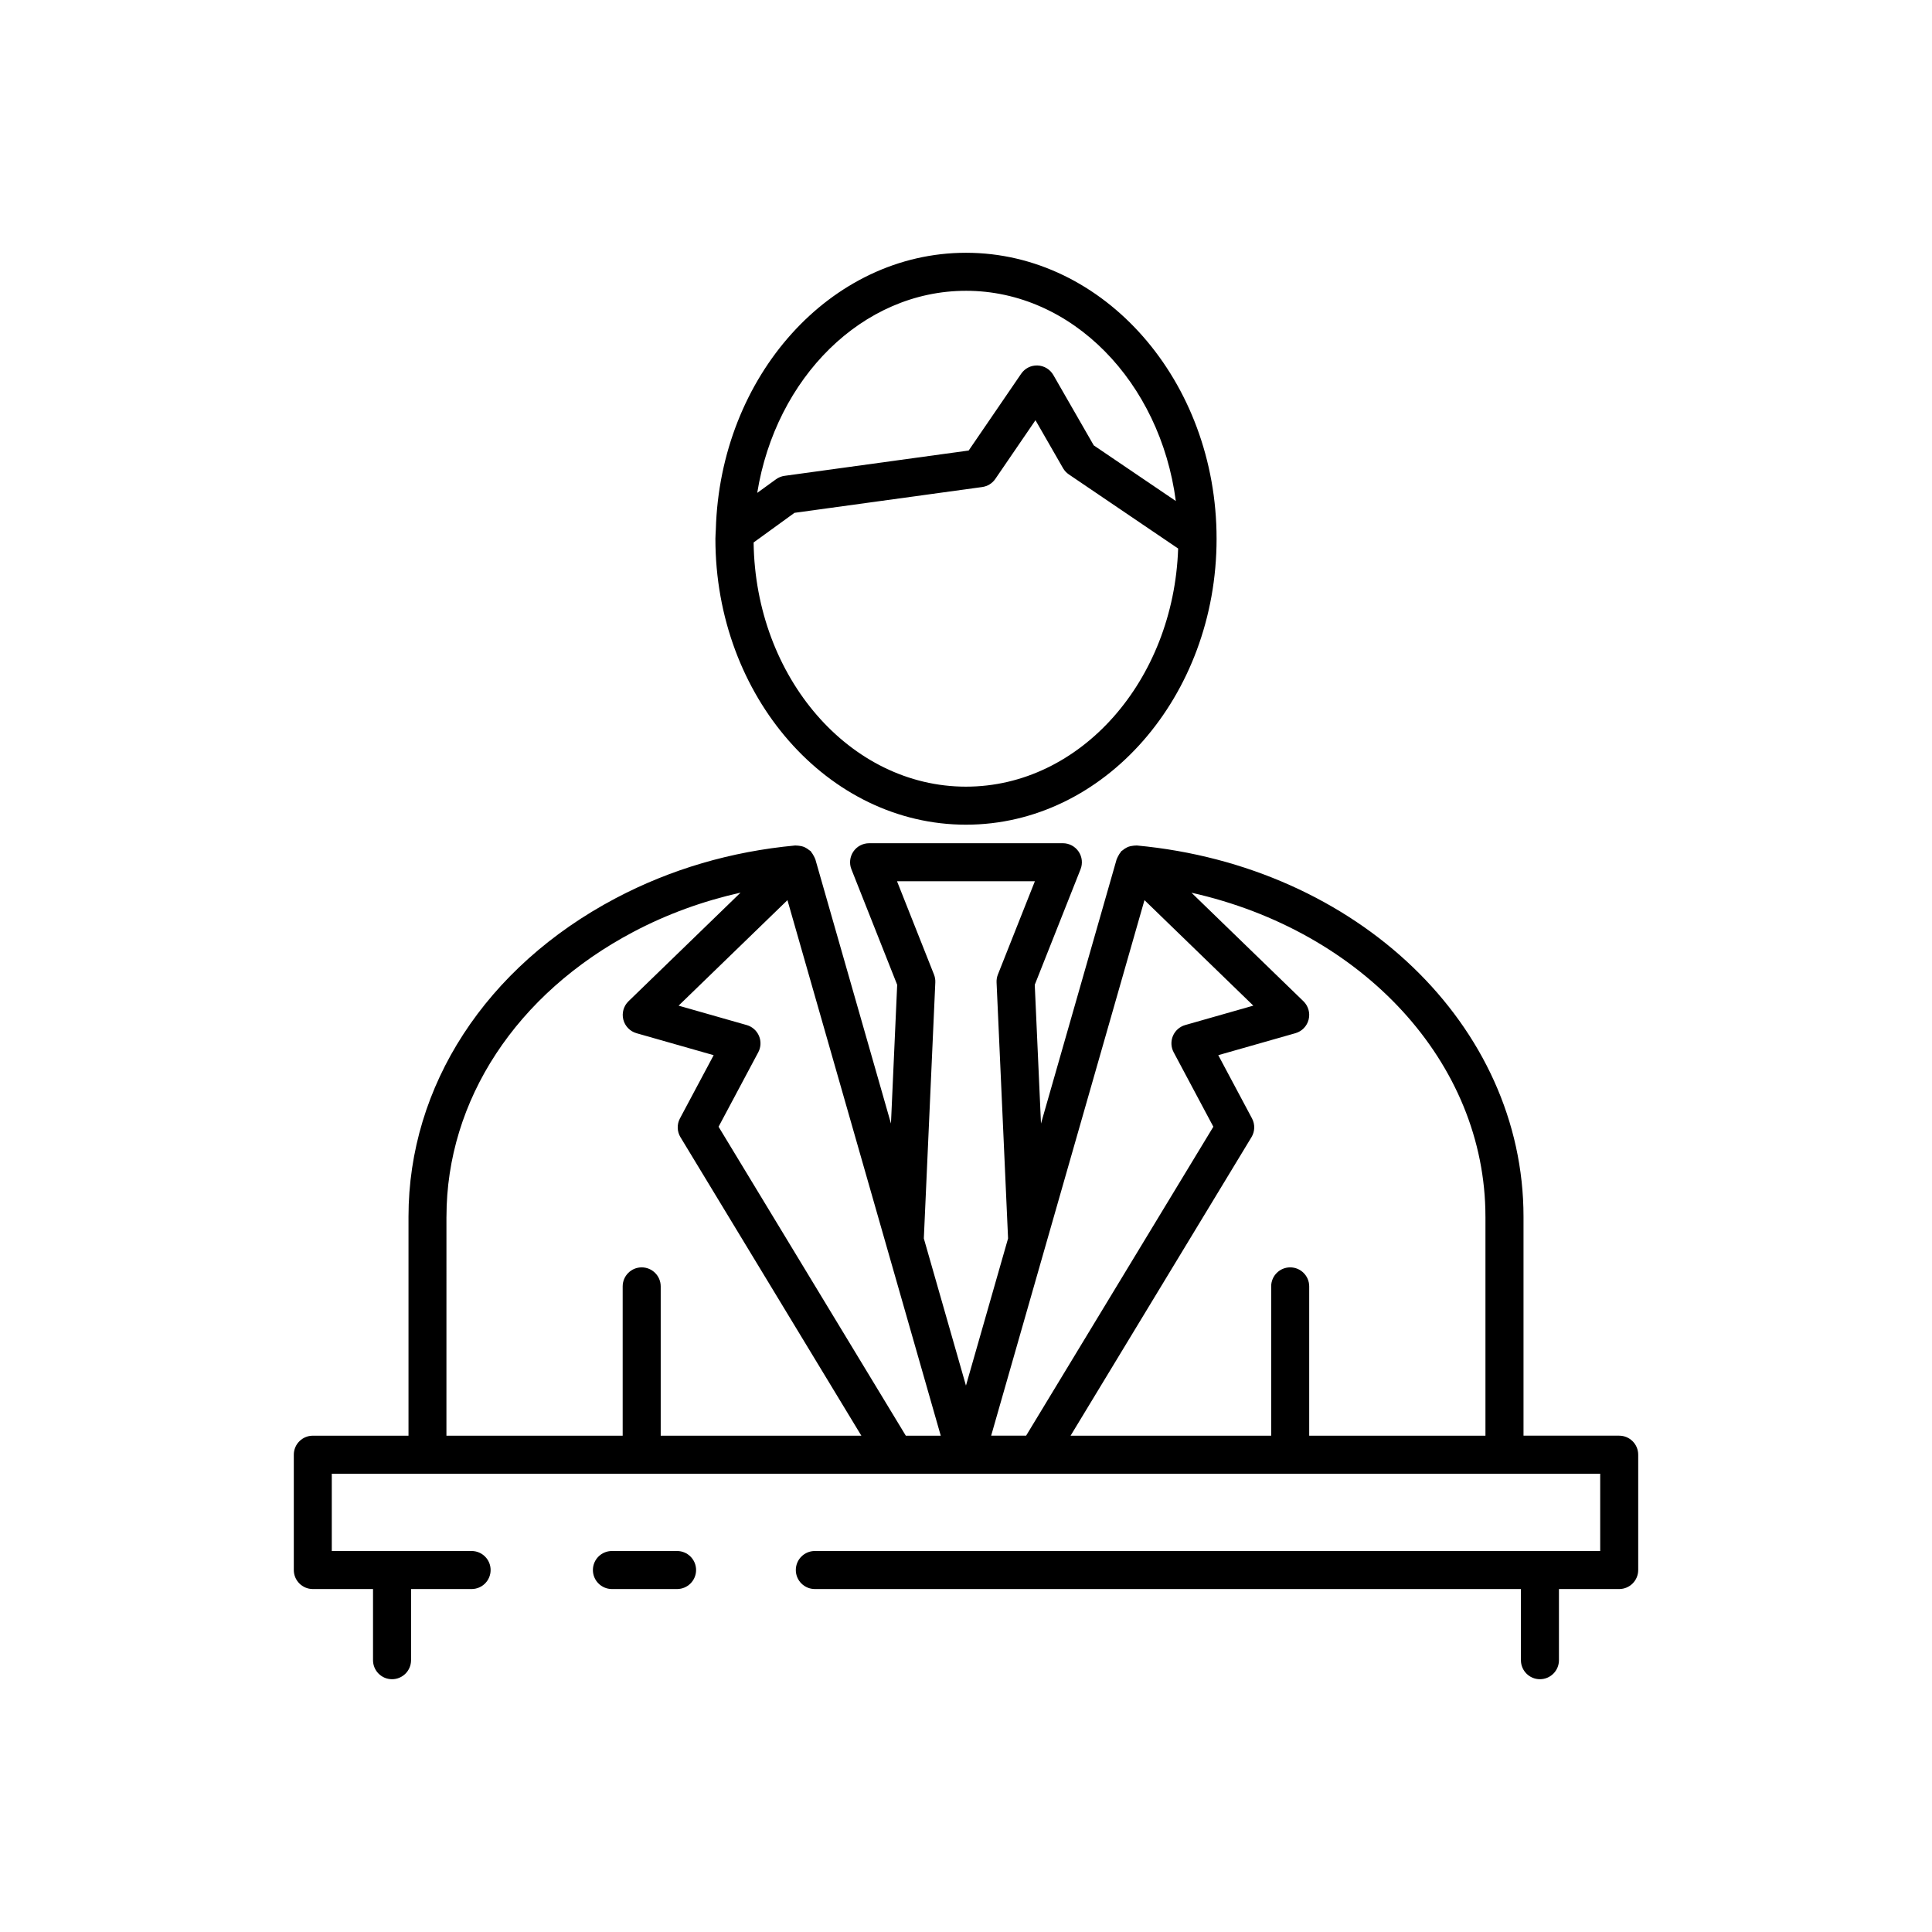
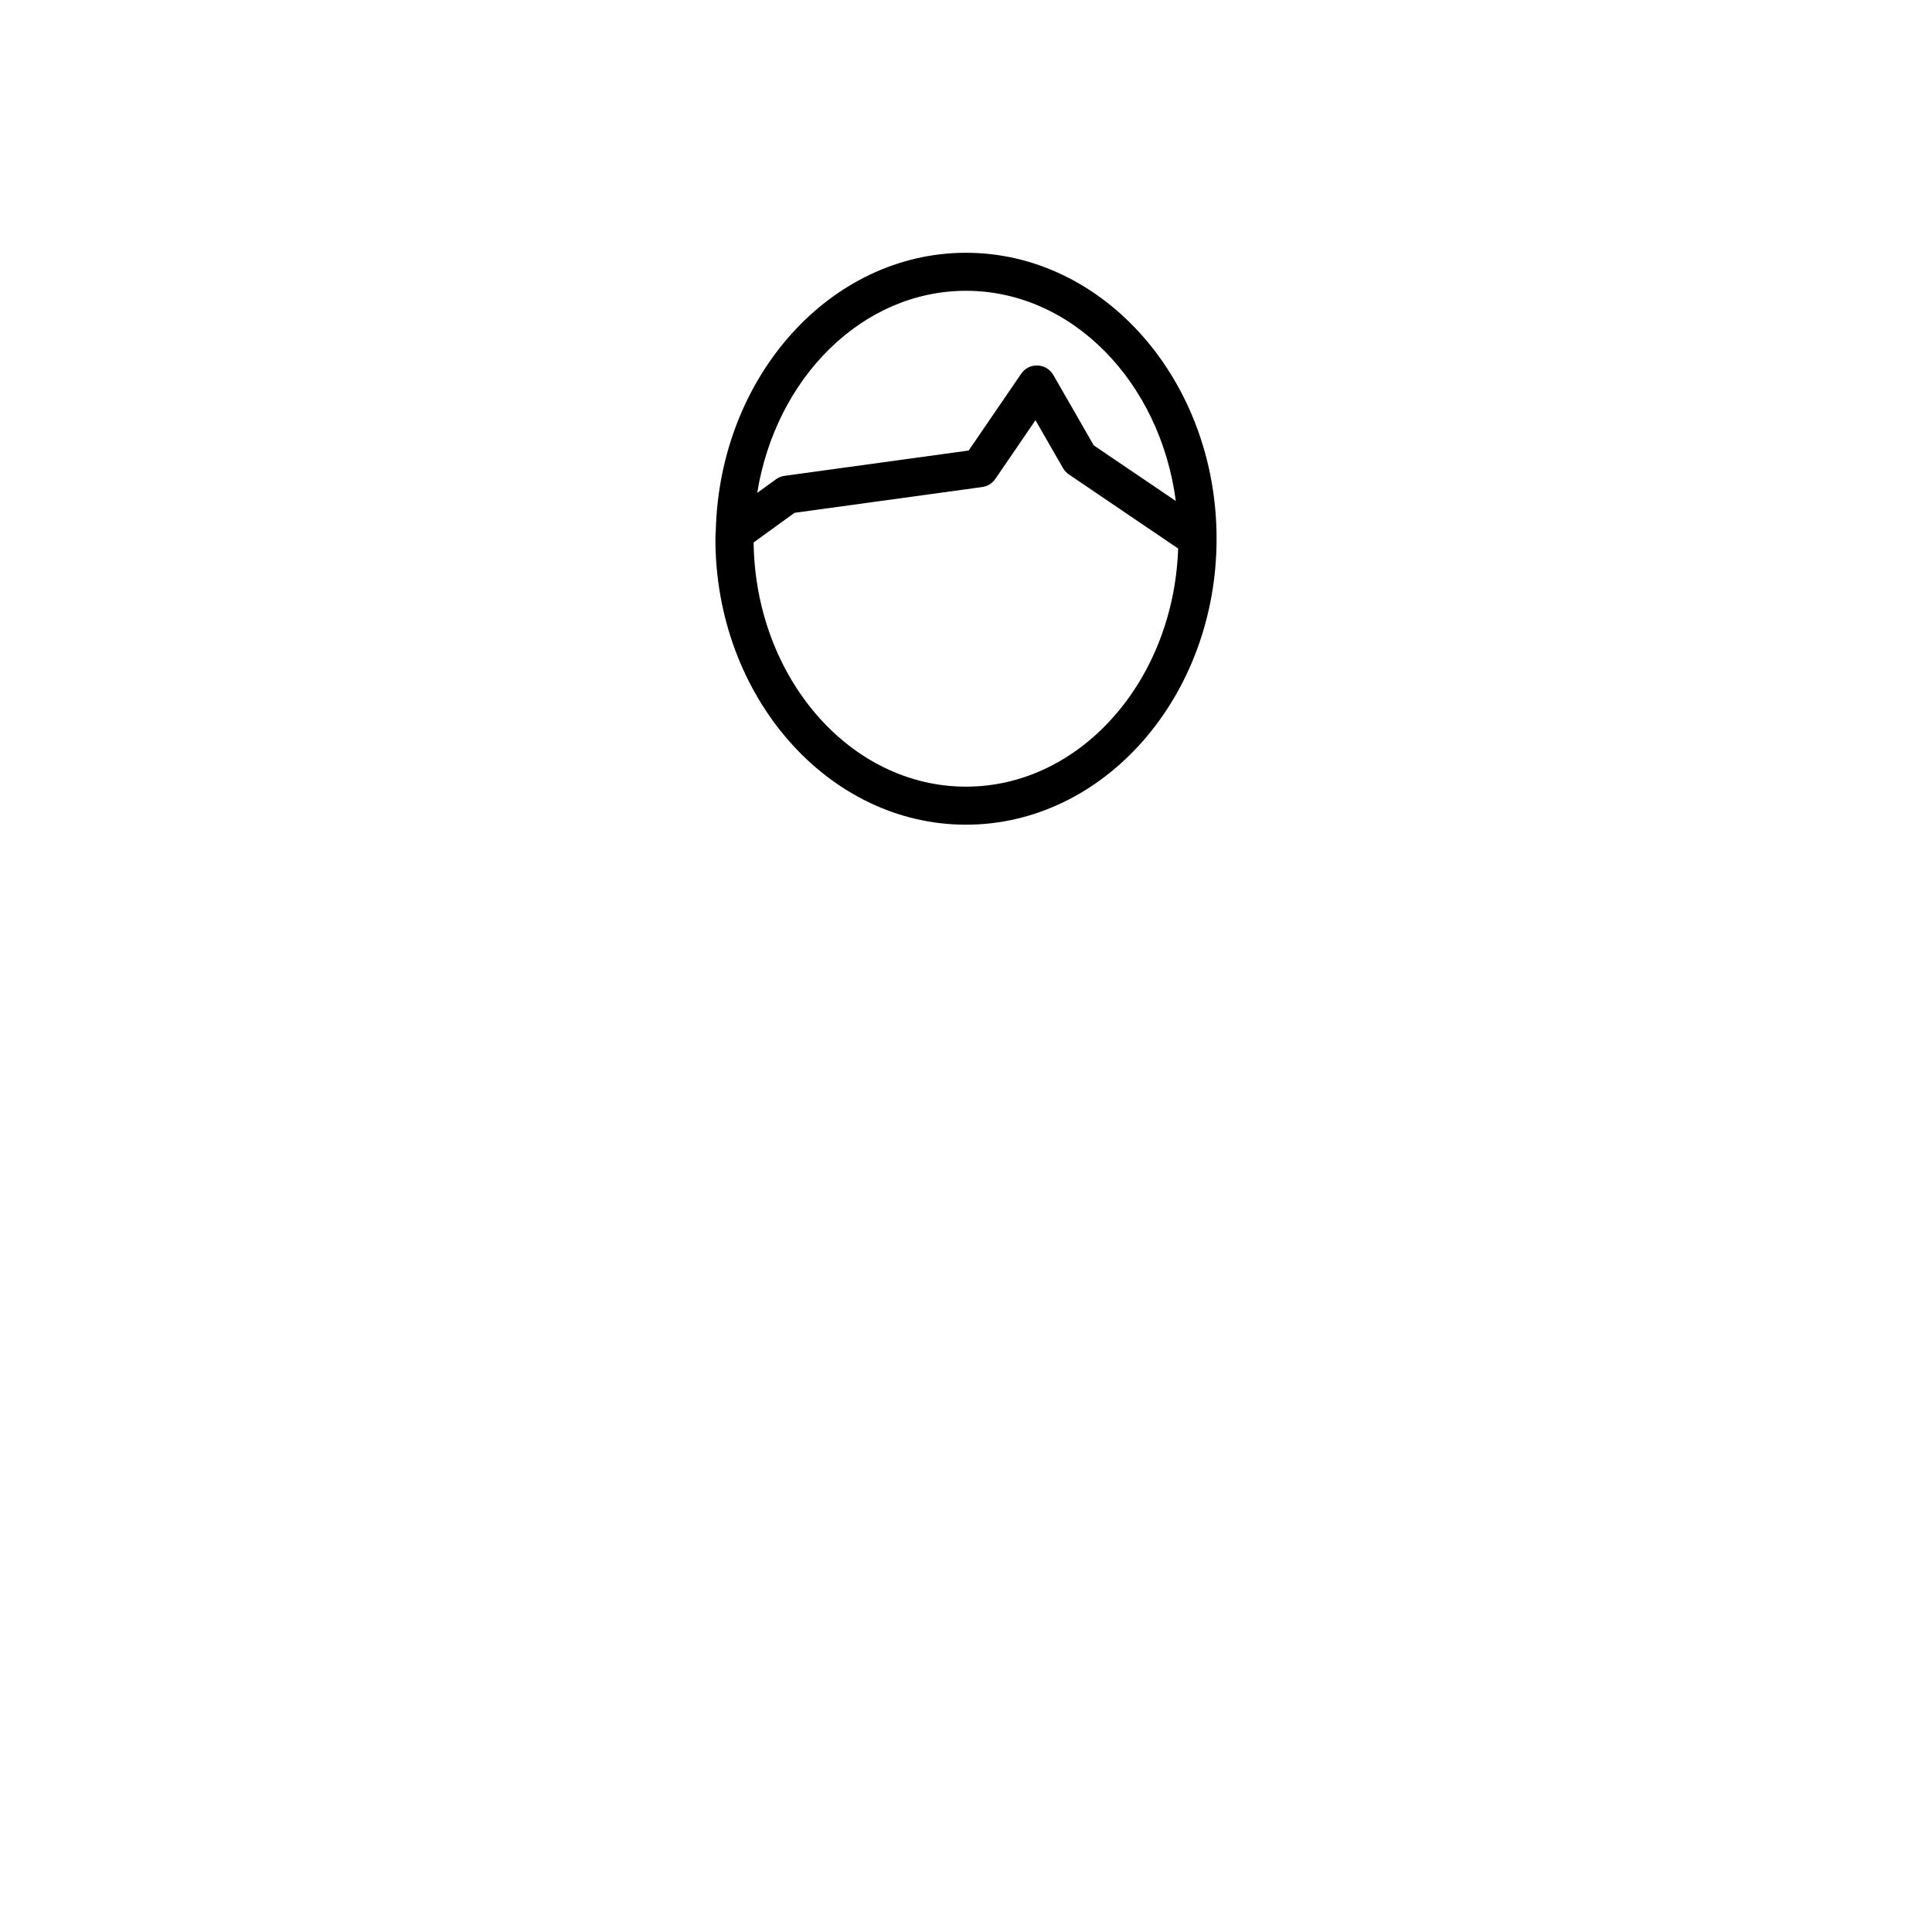
<svg xmlns="http://www.w3.org/2000/svg" fill="#000000" width="800px" height="800px" version="1.1" viewBox="144 144 512 512">
  <g>
    <path d="m400 362.55c36.617 0 66.406-33.996 66.406-75.781 0-41.789-29.789-75.781-66.406-75.781-35.906 0-65.18 32.711-66.301 73.387-0.012 0.066 0 0.133-0.012 0.195-0.02 0.734-0.098 1.457-0.098 2.203 0 41.785 29.793 75.777 66.41 75.777zm0-10.078c-30.773 0-55.82-28.945-56.285-64.711l10.836-7.856 49.742-6.836c1.41-0.195 2.672-0.973 3.473-2.144l10.645-15.566 7.297 12.699c0.383 0.664 0.91 1.234 1.543 1.664l28.969 19.645c-1.184 35.02-25.91 63.105-56.219 63.105zm0-131.41c28.137 0 51.461 24.219 55.605 55.711l-21.746-14.742-10.715-18.652c-0.867-1.5-2.438-2.457-4.172-2.523-1.762-0.066-3.375 0.762-4.352 2.191l-13.914 20.348-48.785 6.707c-0.82 0.109-1.602 0.422-2.273 0.91l-4.977 3.606c4.906-30.438 27.828-53.555 55.328-53.555z" />
-     <path d="m323.43 565.11c2.785 0 5.039-2.258 5.039-5.039s-2.254-5.039-5.039-5.039h-17.266c-2.785 0-5.039 2.258-5.039 5.039s2.254 5.039 5.039 5.039z" />
-     <path d="m226.89 565.11h15.965v18.859c0 2.781 2.254 5.039 5.039 5.039 2.785 0 5.039-2.258 5.039-5.039v-18.859h16.047c2.785 0 5.039-2.258 5.039-5.039s-2.254-5.039-5.039-5.039h-37.051v-20.484h336.14v20.484h-208.13c-2.785 0-5.039 2.258-5.039 5.039s2.254 5.039 5.039 5.039h187.12v18.859c0 2.781 2.254 5.039 5.039 5.039s5.039-2.258 5.039-5.039v-18.859h15.965c2.785 0 5.039-2.258 5.039-5.039v-30.562c0-2.781-2.254-5.039-5.039-5.039h-25.355v-58.031c0-50.648-44.066-92.941-102.5-98.379-0.102-0.012-0.188 0.023-0.289 0.023-0.262-0.012-0.508 0.031-0.77 0.066-0.367 0.047-0.719 0.102-1.062 0.223-0.227 0.082-0.434 0.18-0.645 0.297-0.359 0.188-0.68 0.406-0.988 0.676-0.105 0.09-0.23 0.125-0.332 0.227-0.07 0.074-0.098 0.172-0.16 0.246-0.258 0.301-0.457 0.637-0.641 0.996-0.109 0.223-0.242 0.43-0.324 0.66-0.023 0.074-0.082 0.137-0.105 0.211l-20.059 70.07-1.652-36.773 12.137-30.621c0.613-1.551 0.422-3.309-0.52-4.691-0.941-1.379-2.5-2.207-4.168-2.207l-51.352 0.004c-1.668 0-3.231 0.828-4.168 2.207-0.938 1.379-1.133 3.141-0.52 4.684l12.133 30.625-1.648 36.762-20.051-70.059c-0.02-0.074-0.074-0.137-0.102-0.207-0.082-0.246-0.223-0.465-0.344-0.699-0.176-0.332-0.359-0.648-0.594-0.926-0.074-0.086-0.102-0.195-0.18-0.281-0.117-0.121-0.277-0.172-0.402-0.277-0.273-0.227-0.551-0.422-0.863-0.59-0.25-0.137-0.488-0.258-0.754-0.344-0.324-0.109-0.656-0.168-0.996-0.211-0.266-0.031-0.52-0.074-0.785-0.066-0.098 0.004-0.188-0.035-0.289-0.023-17.012 1.582-33.031 6.293-47.602 13.984-34.375 18.156-54.898 49.707-54.898 84.395v58.035h-25.355c-2.785 0-5.039 2.258-5.039 5.039v30.562c0 2.777 2.254 5.035 5.039 5.035zm157.16-40.637-49.621-81.875 10.52-19.734c0.715-1.344 0.781-2.938 0.191-4.336-0.594-1.402-1.793-2.457-3.254-2.875l-18.051-5.144 28.848-27.961 40.629 141.93zm63.246-141.93 28.848 27.961-18.051 5.144c-1.461 0.418-2.66 1.477-3.254 2.875-0.59 1.402-0.523 2.996 0.191 4.336l10.52 19.734-49.621 81.875h-9.262zm90.363 83.895v58.035h-46.707v-39.57c0-2.781-2.254-5.039-5.039-5.039s-5.039 2.258-5.039 5.039v39.57h-53.16l47.941-79.109c0.922-1.516 0.973-3.41 0.137-4.977l-8.934-16.758 20.445-5.824c1.734-0.492 3.062-1.875 3.5-3.617 0.438-1.75-0.09-3.594-1.375-4.848l-29.668-28.758c45.328 10.152 77.898 44.961 77.898 85.855zm-155.94-88.902h36.535l-9.805 24.73c-0.262 0.66-0.379 1.371-0.348 2.086l3.047 67.848-11.16 38.996-11.164-39 3.043-67.848c0.031-0.711-0.09-1.422-0.348-2.082zm-119.4 88.902c0-30.883 18.516-59.102 49.531-75.48 8.906-4.707 18.426-8.16 28.406-10.402l-29.699 28.789c-1.289 1.254-1.812 3.098-1.375 4.848 0.438 1.742 1.773 3.125 3.5 3.617l20.445 5.824-8.934 16.758c-0.836 1.566-0.781 3.461 0.137 4.977l47.941 79.109-53.176-0.004v-39.57c0-2.781-2.254-5.039-5.039-5.039s-5.039 2.258-5.039 5.039v39.57h-46.707l0.004-58.035z" />
  </g>
</svg>